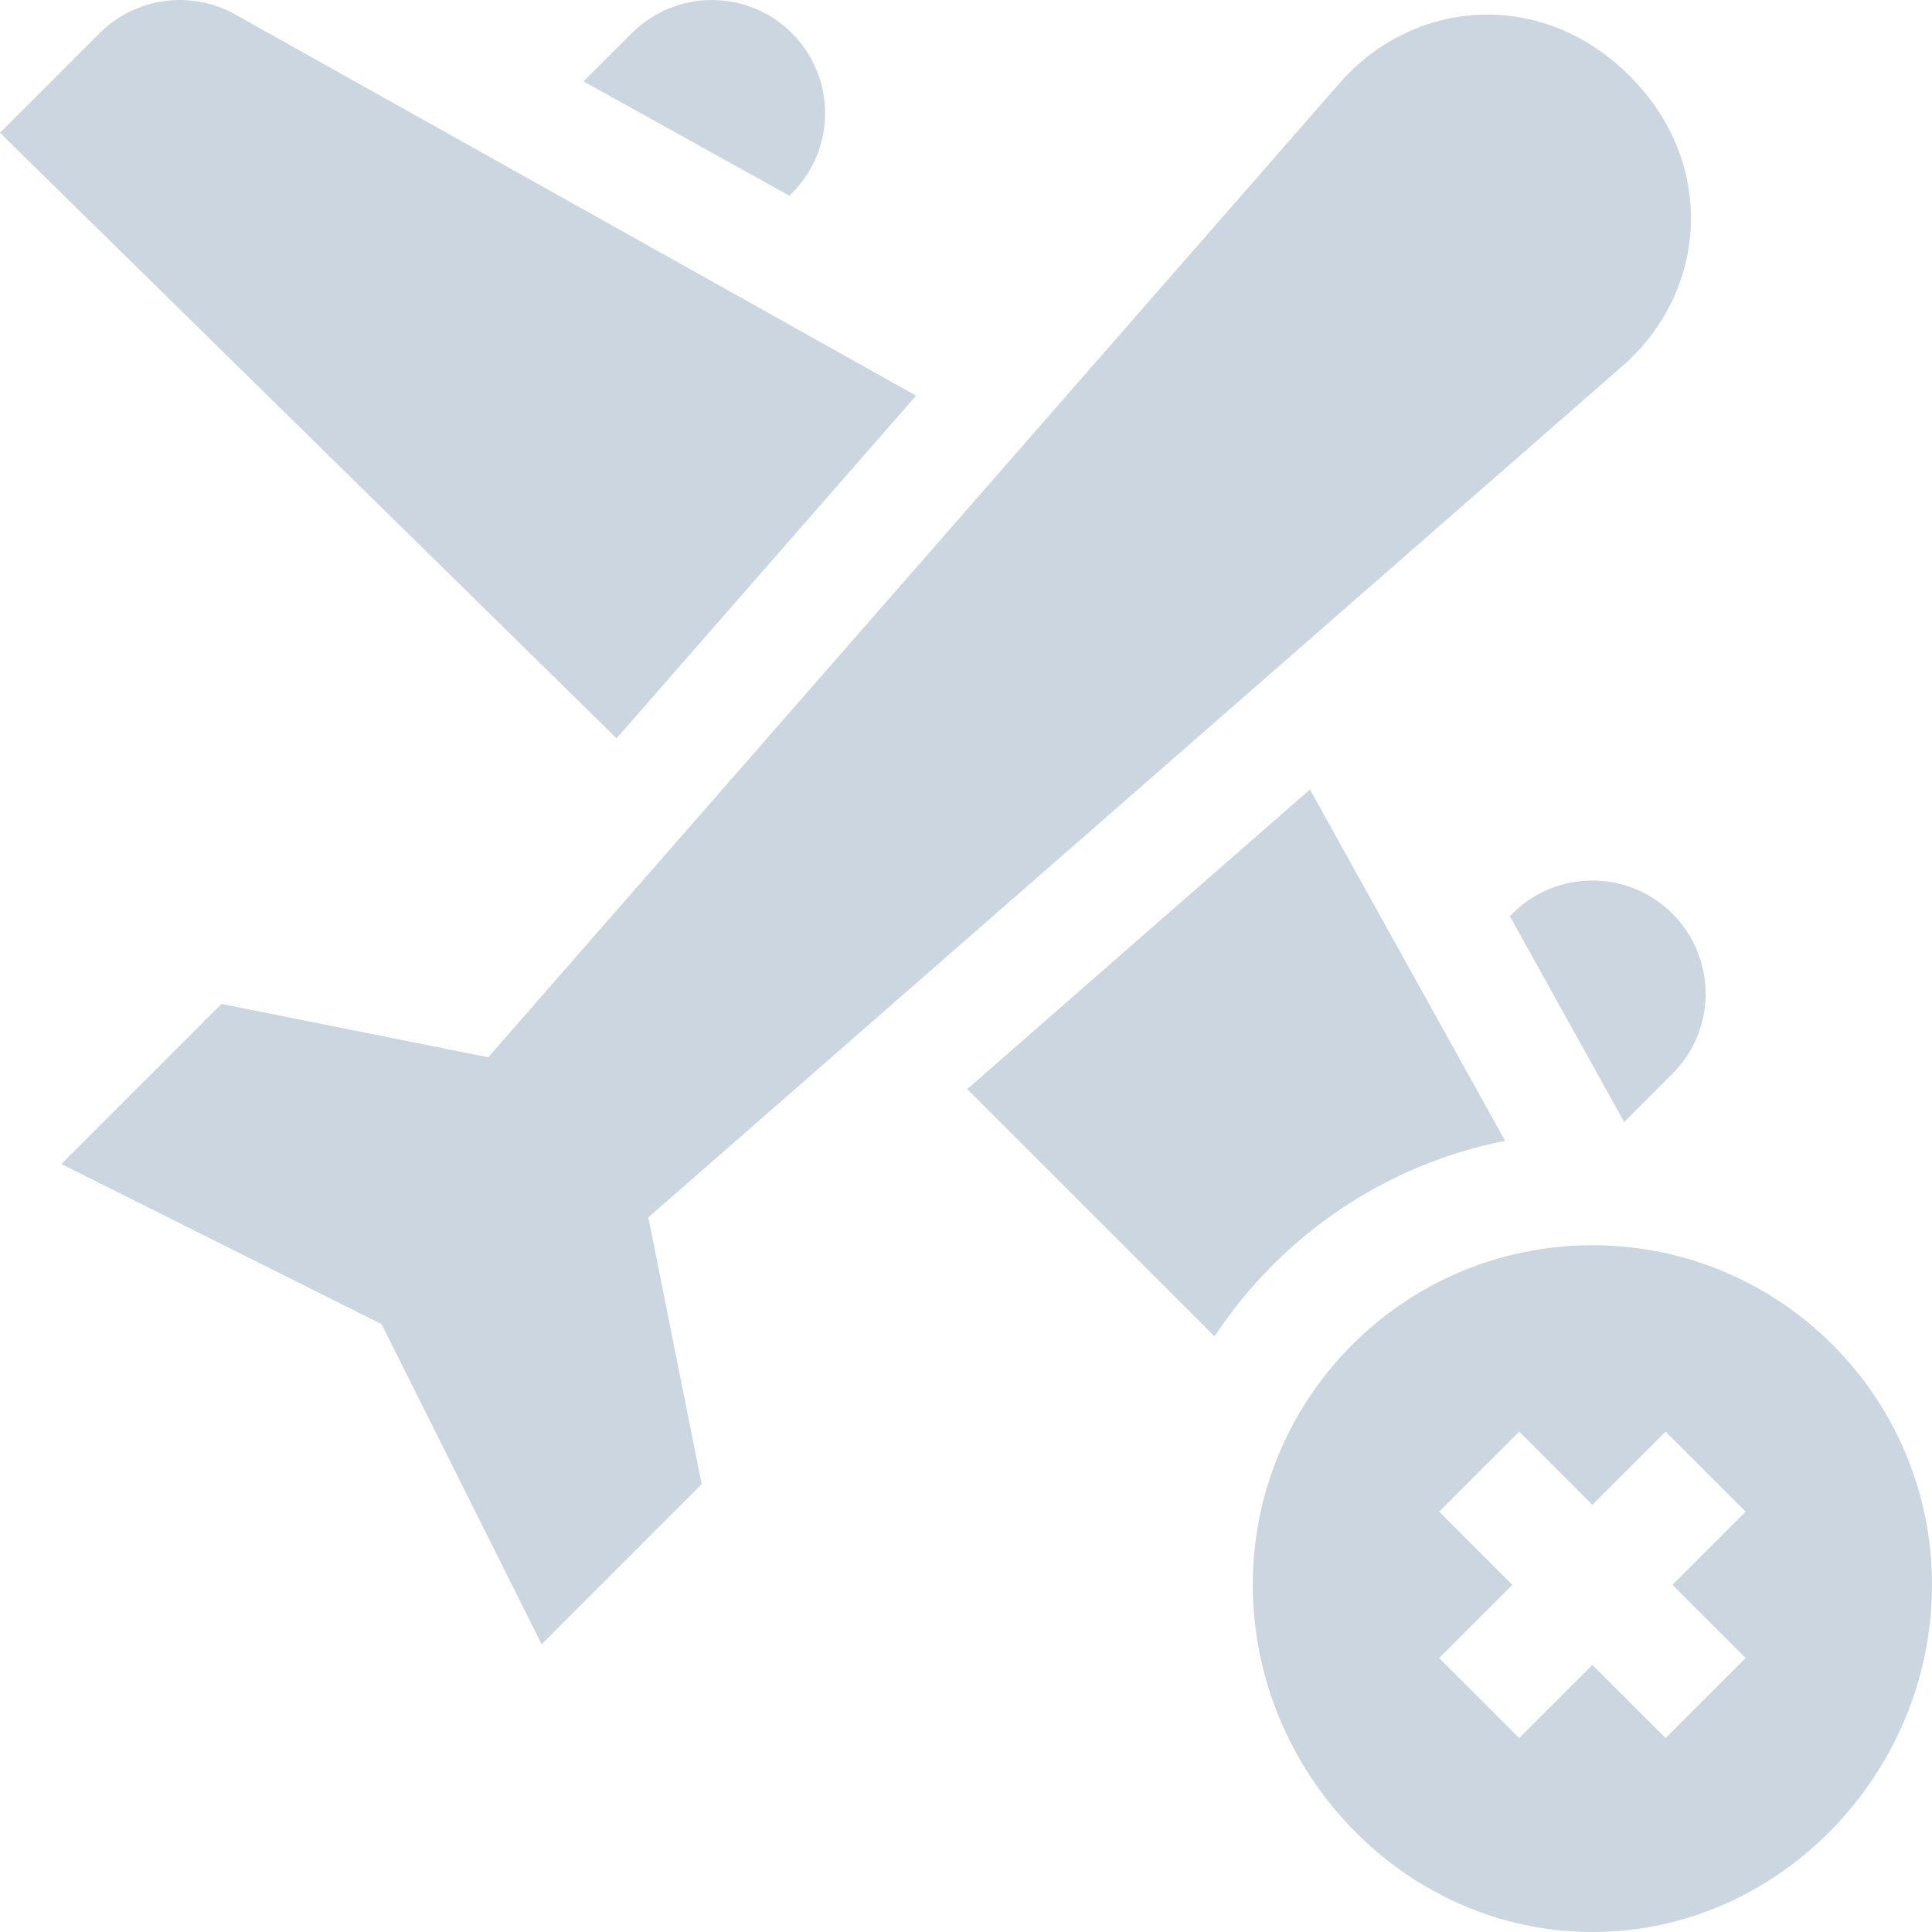
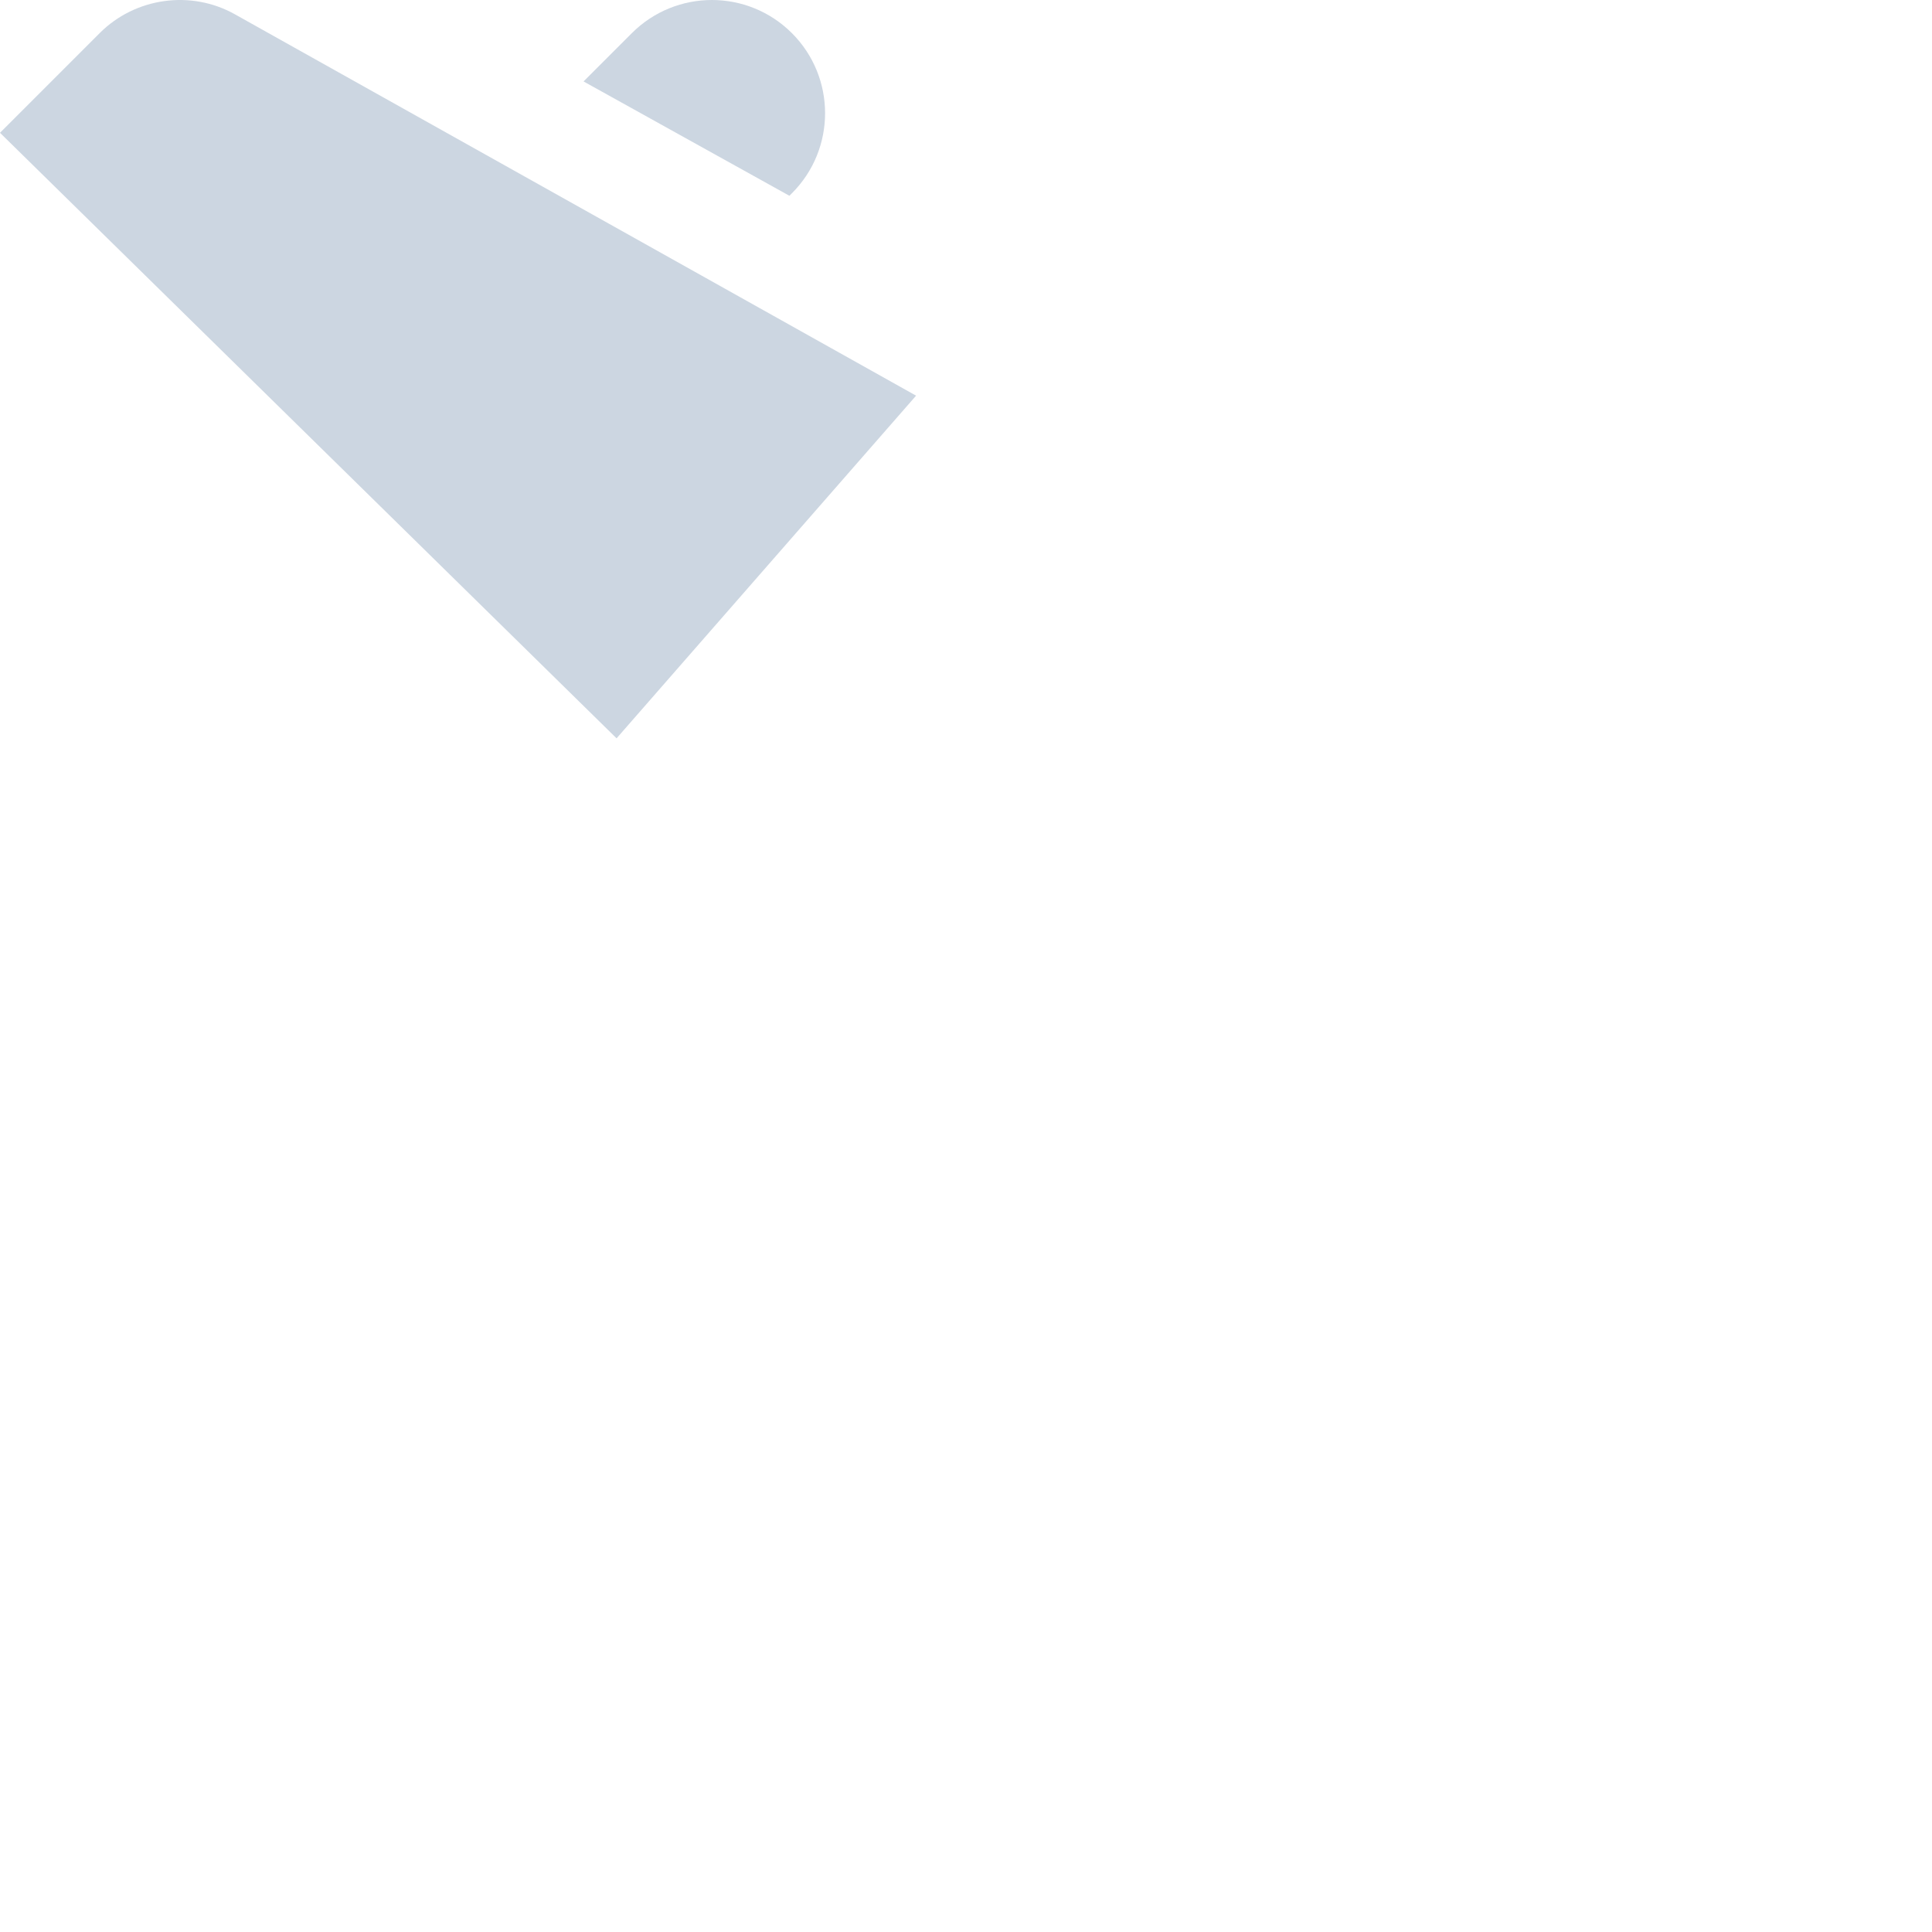
<svg xmlns="http://www.w3.org/2000/svg" version="1.1" id="Layer_1" x="0px" y="0px" viewBox="0 0 512 512" style="enable-background:new 0 0 512 512;" xml:space="preserve" width="512px" height="512px">
  <g>
    <g>
-       <path d="M422,330c-49.706,0-90,40.294-90,90s40.294,92,90,92s90-42.294,90-92S471.706,330,422,330z M462.606,439.395   l-21.211,21.211L422,441.211l-19.395,19.395l-21.211-21.211L400.789,420l-19.395-19.395l21.211-21.211L422,398.79l19.395-19.395   l21.211,21.211L443.211,420L462.606,439.395z" data-original="#000000" class="active-path" data-old_color="#000000" fill="#CCD6E1" />
-       <path d="M431.882,20.118c-23.69-23.69-57.969-20.229-77.23,2.322L129.387,280.187l-70.714-14.138l-42.427,42.426l84.853,42.426   l42.427,84.853l42.426-42.426l-14.138-70.714L429.561,97.348C452.211,78.003,455.483,43.721,431.882,20.118z" data-original="#000000" class="active-path" data-old_color="#000000" fill="#CCD6E1" />
      <path d="M26.422,8.768L0,35.192l163.398,160.472l79.373-90.809L62.21,3.765C50.578-2.73,35.86-0.668,26.422,8.768z" data-original="#000000" class="active-path" data-old_color="#000000" fill="#CCD6E1" />
-       <path d="M321.878,354.143c17.419-26.391,44.899-45.504,76.998-51.804l-51.729-93.113L256.336,288.6L321.878,354.143z" data-original="#000000" class="active-path" data-old_color="#000000" fill="#CCD6E1" />
-       <path d="M443.213,284.559c11.717-11.717,11.717-30.712,0-42.427c-11.715-11.715-30.71-11.715-42.426,0l-0.668,0.668l30.302,54.551   L443.213,284.559z" data-original="#000000" class="active-path" data-old_color="#000000" fill="#CCD6E1" />
      <path d="M209.869,8.788c-11.717-11.717-30.712-11.717-42.427,0l-12.794,12.794l54.553,30.3l0.668-0.668   C221.584,39.498,221.584,20.503,209.869,8.788z" data-original="#000000" class="active-path" data-old_color="#000000" fill="#CCD6E1" />
    </g>
  </g>
</svg>